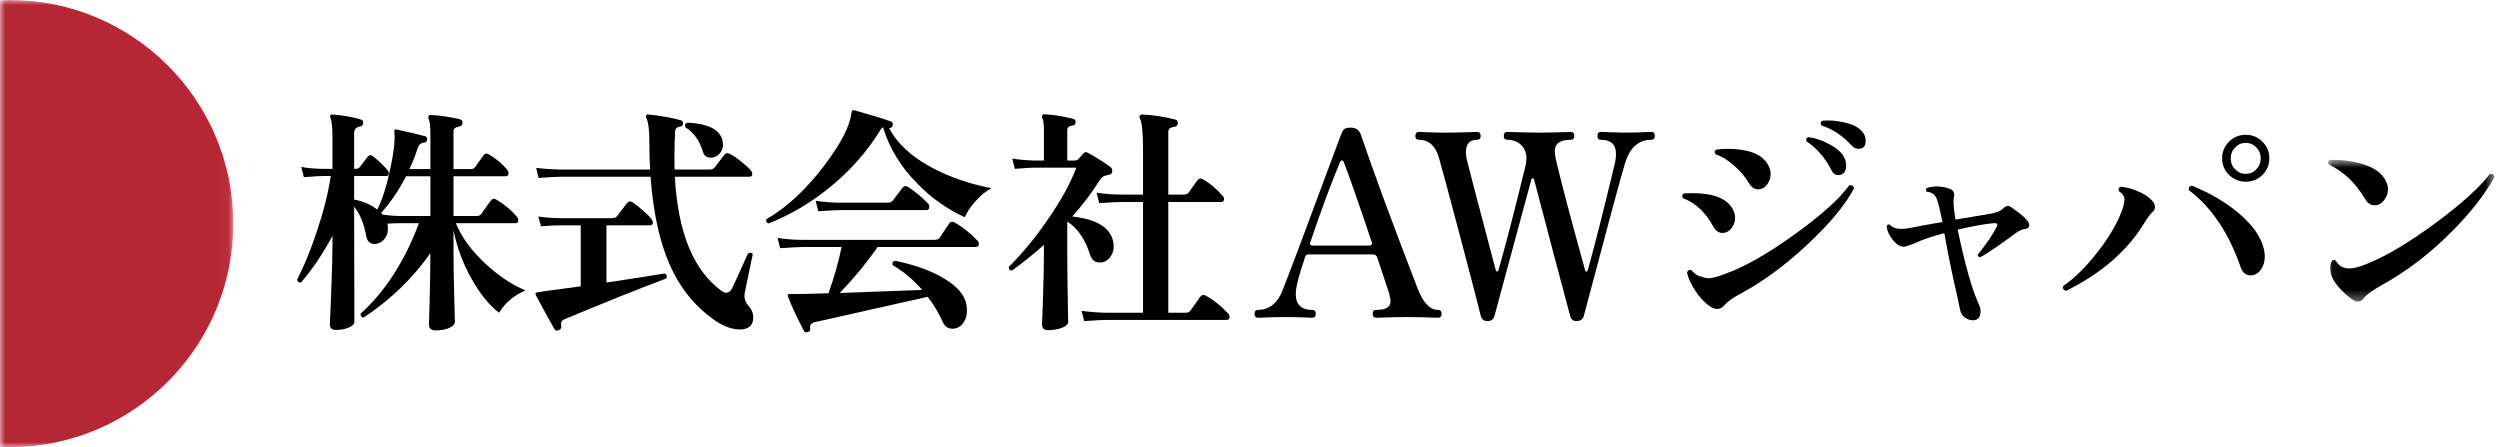
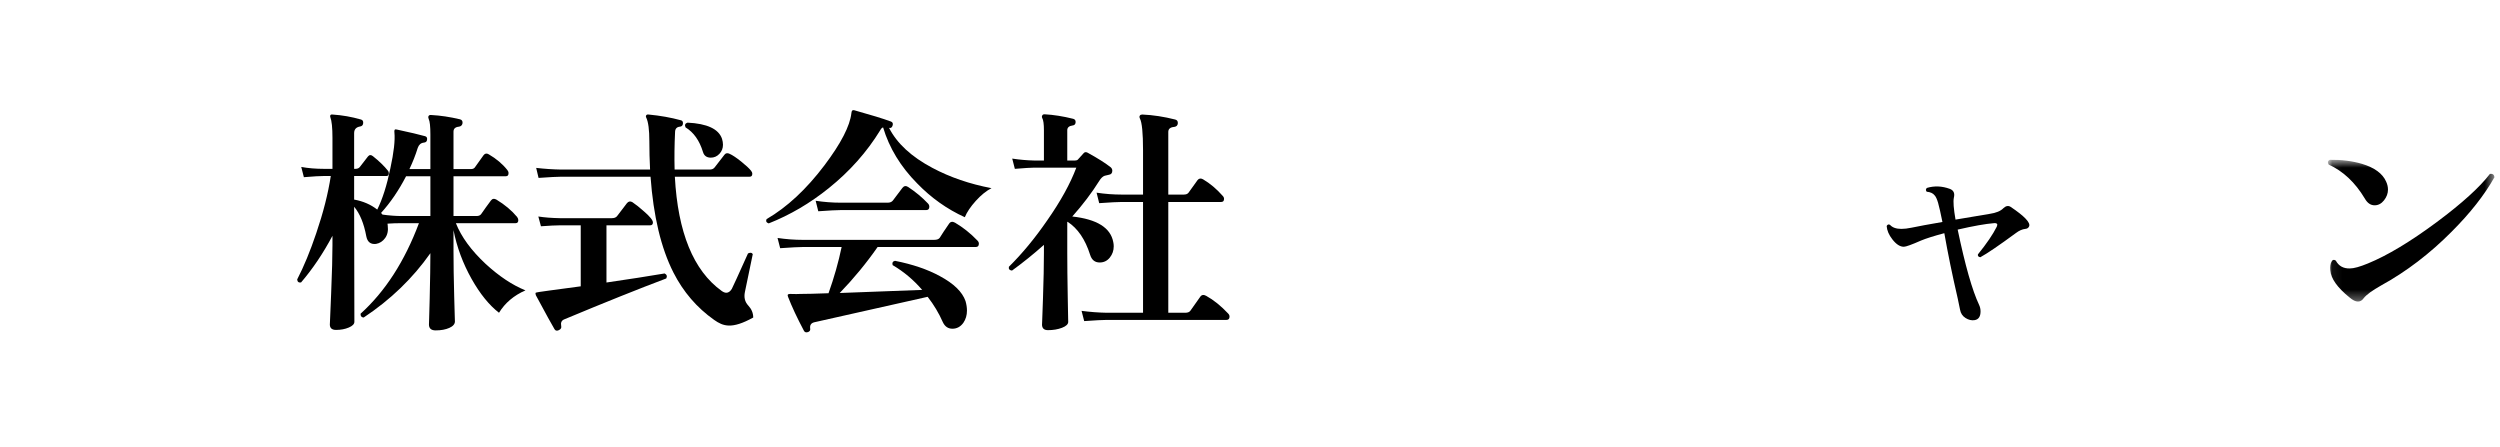
<svg xmlns="http://www.w3.org/2000/svg" xmlns:xlink="http://www.w3.org/1999/xlink" width="246px" height="44px" viewBox="0 0 246 44" version="1.1">
  <title>logo</title>
  <desc>Created with Sketch.</desc>
  <defs>
-     <polygon id="path-1" points="11.478 0 0 2.13162821e-14 0 44 11.478 44 22.956 44 22.956 2.13162821e-14 11.478 2.13162821e-14" />
    <polygon id="path-3" points="16.457 0.722 16.457 14.675 0.068 14.675 0.068 0.722 16.457 0.722" />
  </defs>
  <g id="Page-1" stroke="none" stroke-width="1" fill="none" fill-rule="evenodd">
    <g id="logo">
      <g id="Group-3">
        <mask id="mask-2" fill="white">
          <use xlink:href="#path-1" />
        </mask>
        <g id="Clip-2" />
        <path d="M0.957,0 C0.635,0 0.318,0.011 -0.001,0.024 L-0.001,43.976 C0.318,43.989 0.635,44 0.957,44 C13.107,44 22.956,34.15 22.956,22 C22.956,9.85 13.107,0 0.957,0" id="Fill-1" fill="#B62736" mask="url(#mask-2)" />
      </g>
      <path d="M42.35,21.257 L42.35,17.342 L39.959,17.342 C39.239,18.733 38.419,19.936 37.497,20.952 C37.544,20.999 37.591,21.054 37.637,21.116 C38.309,21.21 38.935,21.257 39.513,21.257 L42.35,21.257 Z M51.705,28.572 C50.564,29.072 49.696,29.807 49.102,30.776 C48.133,30.026 47.234,28.916 46.406,27.447 C45.546,25.915 44.952,24.313 44.624,22.64 L44.624,24.68 C44.624,25.962 44.648,27.466 44.694,29.193 C44.741,30.92 44.765,31.729 44.765,31.62 C44.765,31.885 44.581,32.101 44.214,32.265 C43.846,32.429 43.397,32.511 42.866,32.511 C42.428,32.511 42.209,32.315 42.209,31.925 C42.209,32.034 42.233,31.198 42.28,29.416 C42.327,27.478 42.35,25.978 42.35,24.914 C40.615,27.384 38.427,29.494 35.785,31.245 C35.566,31.229 35.465,31.104 35.48,30.87 C37.903,28.681 39.818,25.712 41.225,21.96 L39.513,21.96 C39.044,21.96 38.583,21.976 38.13,22.007 C38.13,22.054 38.137,22.117 38.153,22.195 C38.216,22.695 38.13,23.106 37.895,23.426 C37.661,23.746 37.364,23.938 37.004,24 C36.473,24.063 36.152,23.813 36.043,23.25 C35.809,21.984 35.41,21.015 34.847,20.343 L34.871,31.667 C34.871,31.885 34.687,32.073 34.32,32.229 C33.953,32.385 33.535,32.464 33.066,32.464 C32.659,32.464 32.456,32.284 32.456,31.925 C32.456,31.987 32.499,30.967 32.585,28.865 C32.671,26.763 32.714,25.188 32.714,24.141 L32.714,23.203 C31.792,24.938 30.76,26.47 29.619,27.798 C29.385,27.83 29.259,27.728 29.244,27.493 C29.901,26.227 30.525,24.711 31.12,22.945 C31.807,20.929 32.284,19.053 32.55,17.318 L31.893,17.318 C31.502,17.318 30.838,17.357 29.901,17.435 L29.643,16.427 C30.33,16.553 31.08,16.615 31.893,16.615 L32.714,16.615 L32.714,13.567 C32.714,12.567 32.644,11.887 32.503,11.527 C32.471,11.449 32.475,11.383 32.515,11.328 C32.553,11.273 32.62,11.254 32.714,11.269 C33.667,11.332 34.605,11.496 35.527,11.762 C35.683,11.809 35.754,11.926 35.738,12.113 C35.723,12.301 35.629,12.41 35.457,12.441 C35.05,12.504 34.847,12.723 34.847,13.098 L34.847,16.615 L34.965,16.615 C35.168,16.615 35.316,16.553 35.41,16.427 C35.613,16.162 35.879,15.818 36.207,15.396 C36.348,15.224 36.512,15.216 36.7,15.372 C37.309,15.857 37.802,16.333 38.177,16.802 C38.255,16.912 38.278,17.029 38.247,17.154 C38.216,17.264 38.145,17.318 38.036,17.318 L34.847,17.318 L34.847,19.639 C35.723,19.796 36.481,20.124 37.122,20.624 C37.637,19.592 38.067,18.241 38.411,16.568 C38.755,14.989 38.888,13.809 38.81,13.028 C38.794,12.918 38.802,12.836 38.833,12.781 C38.864,12.727 38.935,12.715 39.044,12.746 C40.357,13.028 41.287,13.247 41.834,13.403 C41.99,13.45 42.053,13.567 42.022,13.754 C42.006,13.927 41.897,14.02 41.694,14.036 C41.412,14.067 41.217,14.239 41.107,14.552 C40.888,15.255 40.615,15.951 40.287,16.638 L42.35,16.638 L42.35,13.239 C42.35,12.441 42.295,11.934 42.186,11.715 C42.139,11.606 42.131,11.512 42.162,11.433 C42.209,11.34 42.295,11.301 42.42,11.316 C43.327,11.363 44.272,11.504 45.257,11.738 C45.445,11.785 45.531,11.91 45.515,12.113 C45.484,12.317 45.366,12.434 45.163,12.465 C44.804,12.497 44.624,12.661 44.624,12.957 L44.624,16.638 L46.336,16.638 C46.539,16.638 46.679,16.568 46.758,16.427 L47.578,15.278 C47.719,15.091 47.891,15.06 48.094,15.185 C48.844,15.622 49.454,16.138 49.923,16.732 C50.001,16.826 50.04,16.928 50.04,17.037 C50.04,17.24 49.954,17.342 49.782,17.342 L44.624,17.342 L44.624,21.257 L46.898,21.257 C47.101,21.257 47.25,21.195 47.344,21.069 C47.656,20.616 47.977,20.171 48.305,19.733 C48.446,19.545 48.625,19.514 48.844,19.639 C49.673,20.14 50.353,20.71 50.884,21.351 C50.962,21.46 51.001,21.562 51.001,21.656 C51.001,21.859 50.915,21.96 50.743,21.96 L44.859,21.96 C45.39,23.305 46.367,24.641 47.789,25.97 C49.118,27.189 50.423,28.056 51.705,28.572 L51.705,28.572 Z" id="Fill-4" fill="#000000" />
-       <path d="M71.047,13.661 C71.109,13.864 71.141,14.06 71.141,14.247 C71.141,14.591 71.024,14.888 70.789,15.138 C70.555,15.388 70.273,15.513 69.945,15.513 C69.538,15.513 69.281,15.326 69.171,14.95 C68.827,13.825 68.257,13.02 67.46,12.536 C67.35,12.301 67.413,12.145 67.647,12.067 C69.585,12.161 70.719,12.692 71.047,13.661 M74.072,25.009 L73.298,28.736 C73.188,29.268 73.298,29.709 73.626,30.061 C73.954,30.413 74.118,30.807 74.118,31.245 C74.118,32.026 73.673,32.417 72.782,32.417 C72,32.417 71.164,32.104 70.273,31.479 C68.57,30.276 67.233,28.721 66.264,26.814 C65.045,24.407 64.295,21.265 64.013,17.389 L55.221,17.389 C54.846,17.389 54.104,17.428 52.994,17.506 L52.76,16.521 C53.572,16.615 54.393,16.67 55.221,16.685 L63.967,16.685 C63.92,15.763 63.896,14.833 63.896,13.895 C63.896,12.77 63.794,11.996 63.591,11.574 C63.545,11.496 63.545,11.418 63.591,11.34 C63.638,11.278 63.716,11.254 63.826,11.27 C64.967,11.379 66.022,11.567 66.991,11.832 C67.147,11.864 67.217,11.973 67.202,12.161 C67.186,12.348 67.085,12.45 66.897,12.465 C66.6,12.497 66.444,12.661 66.428,12.958 C66.366,14.255 66.35,15.498 66.381,16.685 L69.828,16.685 C70.047,16.685 70.211,16.615 70.32,16.474 C70.586,16.131 70.906,15.716 71.281,15.232 C71.406,15.06 71.578,15.029 71.797,15.138 C72.079,15.263 72.454,15.513 72.923,15.888 C73.392,16.263 73.72,16.568 73.907,16.803 C73.985,16.896 74.025,16.998 74.025,17.107 C74.025,17.295 73.938,17.389 73.767,17.389 L66.405,17.389 C66.702,22.875 68.234,26.619 71,28.619 C71.172,28.744 71.328,28.807 71.469,28.807 C71.672,28.807 71.852,28.682 72.008,28.432 C72.102,28.26 72.633,27.095 73.603,24.938 C73.837,24.829 73.993,24.853 74.072,25.009 M65.561,27.4 C62.903,28.4 59.551,29.744 55.503,31.433 C55.253,31.542 55.159,31.753 55.221,32.066 C55.268,32.253 55.19,32.394 54.987,32.488 C54.799,32.581 54.659,32.55 54.565,32.394 C54.346,32.034 53.736,30.924 52.736,29.065 C52.689,28.955 52.681,28.869 52.713,28.807 C52.744,28.776 53.174,28.705 54.002,28.596 C54.831,28.487 55.878,28.346 57.144,28.174 L57.144,22.172 L55.104,22.172 C54.713,22.172 54.088,22.203 53.229,22.265 L52.971,21.304 C53.58,21.398 54.284,21.453 55.081,21.468 L60.215,21.468 C60.434,21.468 60.598,21.406 60.708,21.281 C60.973,20.921 61.301,20.492 61.692,19.991 C61.848,19.804 62.028,19.773 62.232,19.897 C62.56,20.117 62.943,20.421 63.38,20.812 C63.958,21.312 64.248,21.672 64.248,21.89 C64.248,22.078 64.154,22.172 63.967,22.172 L59.676,22.172 L59.676,27.799 C61.927,27.47 63.833,27.174 65.397,26.908 C65.615,27.017 65.67,27.181 65.561,27.4" id="Fill-6" fill="#000000" />
+       <path d="M71.047,13.661 C71.109,13.864 71.141,14.06 71.141,14.247 C71.141,14.591 71.024,14.888 70.789,15.138 C70.555,15.388 70.273,15.513 69.945,15.513 C69.538,15.513 69.281,15.326 69.171,14.95 C68.827,13.825 68.257,13.02 67.46,12.536 C67.35,12.301 67.413,12.145 67.647,12.067 C69.585,12.161 70.719,12.692 71.047,13.661 M74.072,25.009 L73.298,28.736 C73.188,29.268 73.298,29.709 73.626,30.061 C73.954,30.413 74.118,30.807 74.118,31.245 C72,32.417 71.164,32.104 70.273,31.479 C68.57,30.276 67.233,28.721 66.264,26.814 C65.045,24.407 64.295,21.265 64.013,17.389 L55.221,17.389 C54.846,17.389 54.104,17.428 52.994,17.506 L52.76,16.521 C53.572,16.615 54.393,16.67 55.221,16.685 L63.967,16.685 C63.92,15.763 63.896,14.833 63.896,13.895 C63.896,12.77 63.794,11.996 63.591,11.574 C63.545,11.496 63.545,11.418 63.591,11.34 C63.638,11.278 63.716,11.254 63.826,11.27 C64.967,11.379 66.022,11.567 66.991,11.832 C67.147,11.864 67.217,11.973 67.202,12.161 C67.186,12.348 67.085,12.45 66.897,12.465 C66.6,12.497 66.444,12.661 66.428,12.958 C66.366,14.255 66.35,15.498 66.381,16.685 L69.828,16.685 C70.047,16.685 70.211,16.615 70.32,16.474 C70.586,16.131 70.906,15.716 71.281,15.232 C71.406,15.06 71.578,15.029 71.797,15.138 C72.079,15.263 72.454,15.513 72.923,15.888 C73.392,16.263 73.72,16.568 73.907,16.803 C73.985,16.896 74.025,16.998 74.025,17.107 C74.025,17.295 73.938,17.389 73.767,17.389 L66.405,17.389 C66.702,22.875 68.234,26.619 71,28.619 C71.172,28.744 71.328,28.807 71.469,28.807 C71.672,28.807 71.852,28.682 72.008,28.432 C72.102,28.26 72.633,27.095 73.603,24.938 C73.837,24.829 73.993,24.853 74.072,25.009 M65.561,27.4 C62.903,28.4 59.551,29.744 55.503,31.433 C55.253,31.542 55.159,31.753 55.221,32.066 C55.268,32.253 55.19,32.394 54.987,32.488 C54.799,32.581 54.659,32.55 54.565,32.394 C54.346,32.034 53.736,30.924 52.736,29.065 C52.689,28.955 52.681,28.869 52.713,28.807 C52.744,28.776 53.174,28.705 54.002,28.596 C54.831,28.487 55.878,28.346 57.144,28.174 L57.144,22.172 L55.104,22.172 C54.713,22.172 54.088,22.203 53.229,22.265 L52.971,21.304 C53.58,21.398 54.284,21.453 55.081,21.468 L60.215,21.468 C60.434,21.468 60.598,21.406 60.708,21.281 C60.973,20.921 61.301,20.492 61.692,19.991 C61.848,19.804 62.028,19.773 62.232,19.897 C62.56,20.117 62.943,20.421 63.38,20.812 C63.958,21.312 64.248,21.672 64.248,21.89 C64.248,22.078 64.154,22.172 63.967,22.172 L59.676,22.172 L59.676,27.799 C61.927,27.47 63.833,27.174 65.397,26.908 C65.615,27.017 65.67,27.181 65.561,27.4" id="Fill-6" fill="#000000" />
      <path d="M91.304,20.015 C91.398,20.108 91.445,20.218 91.445,20.343 C91.445,20.561 91.343,20.671 91.14,20.671 L82.746,20.671 C82.356,20.671 81.613,20.71 80.519,20.788 L80.261,19.756 C81.089,19.881 81.918,19.945 82.746,19.945 L87.342,19.945 C87.576,19.945 87.748,19.873 87.857,19.733 L88.795,18.491 C88.951,18.288 89.139,18.256 89.358,18.396 C90.092,18.881 90.741,19.421 91.304,20.015 M96.181,23.672 C96.274,23.765 96.321,23.867 96.321,23.977 C96.321,24.195 96.219,24.305 96.017,24.305 L86.357,24.305 C85.247,25.899 84.004,27.407 82.629,28.831 L90.741,28.526 C89.897,27.541 88.928,26.729 87.834,26.087 C87.771,25.852 87.849,25.712 88.069,25.665 C89.803,26.009 91.272,26.509 92.476,27.166 C93.851,27.901 94.695,28.721 95.008,29.628 C95.102,29.956 95.149,30.268 95.149,30.564 C95.149,31.018 95.032,31.416 94.797,31.761 C94.516,32.151 94.156,32.346 93.719,32.346 C93.297,32.346 92.984,32.136 92.781,31.713 C92.39,30.823 91.89,29.986 91.281,29.206 L80.121,31.713 C79.808,31.791 79.675,31.995 79.722,32.324 C79.753,32.495 79.683,32.612 79.511,32.675 C79.323,32.737 79.19,32.699 79.112,32.557 C78.44,31.291 77.917,30.174 77.542,29.206 C77.495,29.096 77.495,29.017 77.542,28.971 C77.588,28.939 77.659,28.924 77.752,28.924 C78.253,28.939 78.573,28.939 78.714,28.924 C79.323,28.924 80.261,28.901 81.527,28.854 C82.074,27.322 82.504,25.805 82.817,24.305 L79.019,24.305 C78.628,24.305 77.877,24.345 76.768,24.422 L76.51,23.415 C77.354,23.54 78.182,23.602 78.995,23.602 L91.913,23.602 C92.195,23.602 92.382,23.532 92.476,23.39 C92.664,23.078 92.969,22.616 93.391,22.008 C93.531,21.805 93.726,21.773 93.977,21.913 C94.774,22.383 95.508,22.968 96.181,23.672 M97.564,18.515 C97.048,18.78 96.532,19.198 96.017,19.768 C95.501,20.34 95.141,20.875 94.938,21.375 C93.187,20.578 91.624,19.468 90.249,18.046 C88.623,16.404 87.506,14.568 86.896,12.536 C86.787,12.566 86.693,12.661 86.615,12.816 C85.302,14.959 83.614,16.858 81.551,18.515 C79.706,20 77.737,21.155 75.642,21.983 C75.408,21.905 75.338,21.765 75.431,21.561 C77.448,20.39 79.347,18.623 81.129,16.264 C82.754,14.107 83.637,12.395 83.778,11.129 C83.793,10.895 83.887,10.8 84.059,10.848 C85.732,11.316 86.927,11.684 87.646,11.95 C87.834,12.011 87.896,12.145 87.834,12.348 C87.771,12.552 87.654,12.63 87.482,12.582 C88.264,14.114 89.686,15.428 91.749,16.521 C93.484,17.444 95.422,18.108 97.564,18.515" id="Fill-8" fill="#000000" />
      <path d="M120.845,30.846 C120.939,30.94 120.986,31.041 120.986,31.151 C120.986,31.37 120.884,31.479 120.681,31.479 L108.911,31.479 C108.52,31.479 107.778,31.518 106.684,31.596 L106.426,30.588 C107.254,30.698 108.083,30.76 108.911,30.776 L112.475,30.776 L112.475,19.874 L110.388,19.874 C109.997,19.874 109.255,19.913 108.161,19.991 L107.903,18.959 C108.731,19.085 109.56,19.147 110.388,19.147 L112.475,19.147 L112.475,14.786 C112.475,13.098 112.373,12.059 112.17,11.668 C112.108,11.543 112.108,11.441 112.17,11.363 C112.217,11.301 112.295,11.269 112.405,11.269 C113.452,11.316 114.53,11.48 115.64,11.762 C115.828,11.808 115.913,11.934 115.898,12.137 C115.882,12.34 115.765,12.457 115.546,12.488 C115.155,12.52 114.96,12.684 114.96,12.981 L114.96,19.147 L116.484,19.147 C116.703,19.147 116.859,19.085 116.953,18.959 L117.844,17.717 C117.985,17.545 118.164,17.521 118.383,17.646 C119.071,18.053 119.712,18.592 120.306,19.264 C120.4,19.358 120.446,19.46 120.446,19.569 C120.446,19.772 120.353,19.874 120.165,19.874 L114.96,19.874 L114.96,30.776 L116.625,30.776 C116.875,30.776 117.047,30.705 117.141,30.565 C117.406,30.19 117.727,29.736 118.102,29.205 C118.243,29.002 118.438,28.97 118.688,29.111 C119.423,29.518 120.142,30.096 120.845,30.846 M109.544,23.812 C109.575,23.953 109.591,24.094 109.591,24.234 C109.591,24.656 109.462,25.028 109.204,25.348 C108.946,25.669 108.614,25.829 108.208,25.829 C107.739,25.829 107.426,25.579 107.27,25.078 C106.785,23.547 106.043,22.461 105.043,21.82 L105.019,21.843 L105.019,24.891 C105.019,26.079 105.035,27.528 105.066,29.24 C105.097,30.951 105.113,31.76 105.113,31.667 C105.113,31.901 104.91,32.096 104.504,32.253 C104.097,32.409 103.636,32.487 103.12,32.487 C102.729,32.487 102.534,32.3 102.534,31.924 C102.534,32.065 102.565,31.225 102.628,29.404 C102.69,27.583 102.722,26.079 102.722,24.891 L102.722,24.094 C101.705,25 100.658,25.844 99.58,26.626 C99.33,26.595 99.228,26.47 99.275,26.251 C100.588,24.954 101.846,23.43 103.05,21.679 C104.363,19.803 105.316,18.076 105.91,16.497 L101.737,16.497 C101.44,16.497 100.815,16.537 99.861,16.615 L99.603,15.606 C100.338,15.716 101.049,15.779 101.737,15.794 L102.722,15.794 L102.722,12.816 C102.722,12.207 102.667,11.808 102.558,11.621 C102.511,11.527 102.511,11.441 102.558,11.363 C102.589,11.285 102.667,11.246 102.792,11.246 C103.667,11.293 104.605,11.441 105.605,11.691 C105.777,11.738 105.855,11.855 105.84,12.043 C105.824,12.23 105.723,12.332 105.535,12.348 C105.191,12.394 105.019,12.551 105.019,12.816 L105.019,15.794 L105.793,15.794 C105.918,15.794 106.008,15.763 106.063,15.7 C106.117,15.638 106.309,15.427 106.637,15.067 C106.731,14.958 106.856,14.942 107.012,15.02 C108.012,15.568 108.778,16.052 109.31,16.474 C109.404,16.568 109.451,16.677 109.451,16.802 C109.451,17.037 109.333,17.17 109.099,17.201 C108.942,17.232 108.809,17.263 108.7,17.295 C108.513,17.357 108.333,17.529 108.161,17.81 C107.426,18.983 106.543,20.147 105.512,21.304 C107.934,21.57 109.278,22.406 109.544,23.812" id="Fill-10" fill="#000000" />
-       <path d="M134.983,23.836 C133.748,20.147 132.834,17.529 132.24,15.982 C132.193,15.857 132.13,15.794 132.052,15.794 C131.974,15.779 131.912,15.826 131.865,15.935 C131.005,17.983 130.028,20.616 128.934,23.836 C128.856,24.055 128.934,24.164 129.169,24.164 L134.702,24.164 C134.952,24.164 135.045,24.055 134.983,23.836 M141.853,30.87 C141.853,31.135 141.735,31.268 141.501,31.268 C140.203,31.221 139.203,31.198 138.5,31.198 C137.921,31.198 137.269,31.21 136.542,31.233 C135.815,31.256 135.444,31.268 135.428,31.268 C135.194,31.268 135.077,31.135 135.077,30.87 C135.077,30.62 135.194,30.494 135.428,30.494 C136.366,30.494 136.835,30.205 136.835,29.627 C136.835,29.502 136.804,29.346 136.741,29.158 C136.741,29.08 136.718,28.963 136.671,28.806 L135.522,25.336 C135.46,25.133 135.303,25.032 135.053,25.032 L128.747,25.032 C128.59,25.032 128.489,25.102 128.442,25.243 C127.816,27.04 127.504,28.267 127.504,28.924 C127.504,29.971 128.043,30.494 129.122,30.494 C129.356,30.494 129.473,30.62 129.473,30.87 C129.473,31.135 129.356,31.268 129.122,31.268 C129.106,31.268 128.805,31.256 128.219,31.233 C127.633,31.21 127.043,31.198 126.449,31.198 C125.948,31.198 125.39,31.21 124.773,31.233 C124.155,31.256 123.831,31.268 123.8,31.268 C123.565,31.268 123.448,31.135 123.448,30.87 C123.448,30.62 123.565,30.494 123.8,30.494 C124.784,30.494 125.535,29.971 126.05,28.924 C126.332,28.33 128.293,23.125 131.935,13.309 C132.044,13.012 132.154,12.813 132.263,12.711 C132.373,12.61 132.592,12.559 132.92,12.559 C133.42,12.559 133.748,12.785 133.905,13.239 C135.077,16.709 136.937,21.749 139.485,28.361 C140.031,29.783 140.704,30.494 141.501,30.494 C141.735,30.494 141.853,30.62 141.853,30.87" id="Fill-12" fill="#000000" />
-       <path d="M162.836,13.38 C162.836,13.63 162.719,13.755 162.484,13.755 C161.234,13.755 160.374,14.521 159.905,16.052 C159.561,17.146 158.209,22.157 155.849,31.081 C155.756,31.424 155.513,31.596 155.122,31.596 C154.779,31.596 154.568,31.41 154.489,31.034 C153.458,27.189 152.278,22.727 150.949,17.646 C150.933,17.584 150.894,17.552 150.832,17.552 C150.754,17.552 150.707,17.584 150.691,17.646 C150.441,18.601 149.23,23.078 147.057,31.081 C146.964,31.424 146.729,31.596 146.354,31.596 C146.01,31.596 145.791,31.41 145.697,31.034 C145.557,30.424 144.908,27.931 143.752,23.555 C142.563,19.053 141.844,16.381 141.595,15.537 C141.251,14.348 140.594,13.755 139.625,13.755 C139.391,13.755 139.273,13.63 139.273,13.38 C139.273,13.114 139.391,12.98 139.625,12.98 C139.656,12.98 139.961,12.992 140.539,13.017 C141.117,13.04 141.665,13.052 142.181,13.052 C142.774,13.052 143.447,13.04 144.197,13.017 C144.947,12.992 145.33,12.98 145.346,12.98 C145.58,12.98 145.697,13.114 145.697,13.38 C145.697,13.63 145.58,13.755 145.346,13.755 C144.611,13.755 144.244,14.162 144.244,14.973 C144.244,15.193 144.275,15.447 144.338,15.736 C144.4,16.026 145.346,19.631 147.175,26.555 C147.206,26.666 147.253,26.72 147.315,26.72 C147.378,26.72 147.424,26.666 147.456,26.555 C148.175,24.04 149.058,20.633 150.105,16.334 C150.167,16.084 150.199,15.841 150.199,15.607 C150.199,15.028 150.019,14.575 149.66,14.246 C149.3,13.918 148.855,13.755 148.323,13.755 C148.089,13.755 147.972,13.63 147.972,13.38 C147.972,13.114 148.089,12.98 148.323,12.98 C148.354,12.98 148.745,12.992 149.496,13.017 C150.246,13.04 150.871,13.052 151.371,13.052 C151.965,13.052 152.649,13.04 153.423,13.017 C154.196,12.992 154.575,12.98 154.56,12.98 C154.794,12.98 154.911,13.114 154.911,13.38 C154.911,13.63 154.794,13.755 154.56,13.755 C153.513,13.755 152.989,14.123 152.989,14.857 C152.989,15.075 153.028,15.364 153.106,15.723 C153.575,17.756 154.528,21.366 155.966,26.555 C155.982,26.666 156.029,26.72 156.107,26.72 C156.169,26.72 156.216,26.666 156.248,26.555 C156.967,23.962 157.834,20.538 158.85,16.287 C158.96,15.85 159.014,15.475 159.014,15.162 C159.014,14.223 158.522,13.755 157.537,13.755 C157.303,13.755 157.186,13.63 157.186,13.38 C157.186,13.114 157.303,12.98 157.537,12.98 C157.6,12.98 157.916,12.992 158.487,13.017 C159.057,13.04 159.522,13.052 159.882,13.052 C160.585,13.052 161.453,13.027 162.484,12.98 C162.719,12.98 162.836,13.114 162.836,13.38" id="Fill-14" fill="#000000" />
-       <path d="M182.881,14.646 C182.648,14.646 182.435,14.552 182.249,14.364 C181.341,13.364 180.333,12.691 179.225,12.348 C179.099,12.146 179.131,11.989 179.317,11.88 C180.022,11.816 180.732,11.871 181.452,12.043 C182.249,12.216 182.827,12.496 183.186,12.887 C183.452,13.168 183.584,13.489 183.584,13.848 C183.584,14.38 183.351,14.646 182.881,14.646 M181.499,15.559 C181.607,15.794 181.662,16.029 181.662,16.264 C181.662,16.904 181.397,17.224 180.865,17.224 C180.583,17.224 180.364,17.061 180.208,16.733 C179.567,15.498 178.746,14.552 177.746,13.896 C177.685,13.677 177.755,13.543 177.958,13.496 C178.677,13.591 179.381,13.834 180.069,14.223 C180.819,14.63 181.294,15.075 181.499,15.559 M173.925,16.122 C174.129,16.451 174.231,16.794 174.231,17.154 C174.231,17.514 174.113,17.849 173.879,18.163 C173.643,18.476 173.346,18.631 172.988,18.631 C172.627,18.631 172.315,18.404 172.049,17.951 C171.721,17.389 171.252,16.837 170.643,16.299 C170.034,15.759 169.423,15.389 168.815,15.184 C168.673,14.982 168.696,14.825 168.885,14.716 C169.244,14.669 169.612,14.646 169.987,14.646 C171.988,14.646 173.299,15.137 173.925,16.122 M182.435,18.538 C181.577,20.163 180.053,22 177.864,24.047 C175.675,26.095 173.504,27.698 171.346,28.854 C170.549,29.276 169.994,29.666 169.681,30.026 C169.478,30.276 169.244,30.401 168.978,30.401 C168.713,30.401 168.416,30.276 168.088,30.026 C167.602,29.651 167.161,29.151 166.762,28.526 C166.364,27.901 166.109,27.329 166,26.814 C166.078,26.595 166.22,26.517 166.423,26.579 C166.736,26.954 167.087,27.174 167.477,27.235 C167.713,27.329 167.939,27.377 168.157,27.377 C168.47,27.377 169.018,27.229 169.798,26.93 C171.674,26.259 173.934,24.974 176.575,23.075 C179.215,21.175 181.013,19.561 181.968,18.233 C182.232,18.186 182.389,18.288 182.435,18.538 M170.478,20.53 C170.65,20.828 170.737,21.133 170.737,21.445 C170.737,21.82 170.615,22.16 170.374,22.465 C170.131,22.77 169.838,22.922 169.494,22.922 C169.119,22.922 168.806,22.695 168.556,22.241 C167.821,20.883 166.837,19.968 165.602,19.498 C165.476,19.311 165.508,19.155 165.696,19.029 C165.977,19.015 166.258,19.006 166.54,19.006 C168.571,19.006 169.885,19.515 170.478,20.53" id="Fill-16" fill="#000000" />
      <path d="M199.668,22.265 C199.606,22.421 199.481,22.507 199.293,22.523 C198.996,22.554 198.691,22.687 198.379,22.921 C196.721,24.141 195.549,24.938 194.863,25.313 C194.674,25.282 194.596,25.188 194.627,25.031 C195.488,23.969 196.105,23.062 196.48,22.312 C196.542,22.171 196.55,22.077 196.504,22.031 C196.457,21.968 196.355,21.945 196.198,21.96 C195.386,22.023 194.197,22.234 192.635,22.593 C193.369,26.11 194.072,28.58 194.744,30.002 C194.839,30.205 194.886,30.416 194.886,30.635 C194.886,31.151 194.69,31.44 194.299,31.502 C194.002,31.549 193.706,31.479 193.409,31.291 C193.112,31.104 192.931,30.83 192.869,30.471 C192.838,30.299 192.76,29.924 192.635,29.345 C192.103,27.048 191.666,24.914 191.321,22.945 C190.274,23.226 189.508,23.469 189.024,23.672 C188.101,24.078 187.54,24.281 187.337,24.281 C186.96,24.281 186.585,24.039 186.21,23.554 C185.867,23.117 185.679,22.679 185.649,22.241 C185.726,22.085 185.835,22.046 185.976,22.124 C186.21,22.39 186.585,22.523 187.101,22.523 C187.383,22.523 187.712,22.484 188.087,22.406 C188.758,22.265 189.774,22.077 191.135,21.843 C190.963,20.984 190.821,20.362 190.713,19.979 C190.602,19.596 190.486,19.342 190.361,19.217 C190.204,19.014 189.946,18.897 189.587,18.865 C189.477,18.725 189.486,18.6 189.611,18.49 C190.345,18.271 191.095,18.303 191.862,18.584 C192.237,18.725 192.369,19.014 192.26,19.452 C192.181,19.827 192.237,20.546 192.423,21.609 C194.081,21.327 195.198,21.14 195.776,21.046 C196.417,20.952 196.87,20.764 197.137,20.483 C197.387,20.249 197.629,20.21 197.863,20.366 C199.208,21.273 199.81,21.906 199.668,22.265" id="Fill-18" fill="#000000" />
-       <path d="M222.457,15.583 C222.457,15.161 222.312,14.802 222.023,14.505 C221.734,14.208 221.386,14.059 220.98,14.059 C220.573,14.059 220.226,14.208 219.937,14.505 C219.647,14.802 219.503,15.161 219.503,15.583 C219.503,16.005 219.647,16.365 219.937,16.661 C220.226,16.959 220.573,17.107 220.98,17.107 C221.386,17.107 221.734,16.959 222.023,16.661 C222.312,16.365 222.457,16.005 222.457,15.583 M223.301,15.583 C223.301,16.224 223.074,16.767 222.621,17.213 C222.168,17.658 221.621,17.881 220.98,17.881 C220.339,17.881 219.792,17.658 219.339,17.213 C218.885,16.767 218.659,16.224 218.659,15.583 C218.659,14.942 218.885,14.395 219.339,13.942 C219.792,13.489 220.339,13.262 220.98,13.262 C221.621,13.262 222.168,13.489 222.621,13.942 C223.074,14.395 223.301,14.942 223.301,15.583 M222.762,24.492 C222.824,24.758 222.856,25.008 222.856,25.243 C222.856,25.711 222.738,26.126 222.504,26.485 C222.238,26.892 221.886,27.095 221.449,27.095 C220.995,27.095 220.675,26.837 220.488,26.321 C219.331,22.945 217.627,20.405 215.377,18.701 C215.345,18.436 215.455,18.295 215.705,18.279 C217.471,18.998 218.979,19.882 220.23,20.929 C221.621,22.085 222.465,23.273 222.762,24.492 M211.813,19.803 C211.969,19.975 212.047,20.163 212.047,20.366 C212.047,20.569 211.969,20.733 211.813,20.858 C211.563,21.093 211.289,21.46 210.992,21.96 C209.335,24.68 206.772,26.899 203.302,28.619 C203.036,28.541 202.942,28.384 203.021,28.15 C204.162,27.353 205.303,26.219 206.444,24.75 C207.647,23.187 208.468,21.741 208.906,20.413 C208.999,20.069 209.046,19.803 209.046,19.616 C209.046,19.319 208.866,19.053 208.507,18.818 C208.413,18.6 208.476,18.451 208.695,18.373 C209.242,18.42 209.797,18.569 210.359,18.818 C211.016,19.084 211.5,19.413 211.813,19.803" id="Fill-20" fill="#000000" />
      <g id="Group-24" transform="translate(229, 15)">
        <mask id="mask-4" fill="white">
          <use xlink:href="#path-3" />
        </mask>
        <g id="Clip-23" />
        <path d="M16.457,2.436 C15.472,4.186 14.066,5.976 12.237,7.804 C10.095,9.961 7.79,11.72 5.32,13.079 C4.43,13.581 3.851,14.002 3.586,14.345 C3.429,14.565 3.242,14.675 3.023,14.675 C2.788,14.675 2.515,14.541 2.202,14.275 C0.999,13.306 0.365,12.415 0.303,11.602 C0.272,11.259 0.307,10.982 0.409,10.771 C0.51,10.559 0.655,10.517 0.842,10.642 C1.124,11.172 1.585,11.431 2.226,11.415 C2.616,11.415 3.21,11.252 4.008,10.922 C5.914,10.142 8.165,8.79 10.76,6.867 C13.26,5.006 15.011,3.421 16.012,2.107 C16.277,2.076 16.426,2.186 16.457,2.436 M5.789,2.857 C5.914,3.123 5.977,3.389 5.977,3.655 C5.977,4.029 5.848,4.381 5.59,4.71 C5.332,5.037 5.023,5.202 4.664,5.202 C4.273,5.202 3.953,4.984 3.703,4.545 C2.749,2.951 1.561,1.835 0.139,1.192 C0.014,0.975 0.053,0.818 0.256,0.724 C1.413,0.709 2.468,0.842 3.421,1.123 C4.656,1.498 5.445,2.076 5.789,2.857" id="Fill-22" fill="#000000" mask="url(#mask-4)" />
      </g>
    </g>
  </g>
</svg>